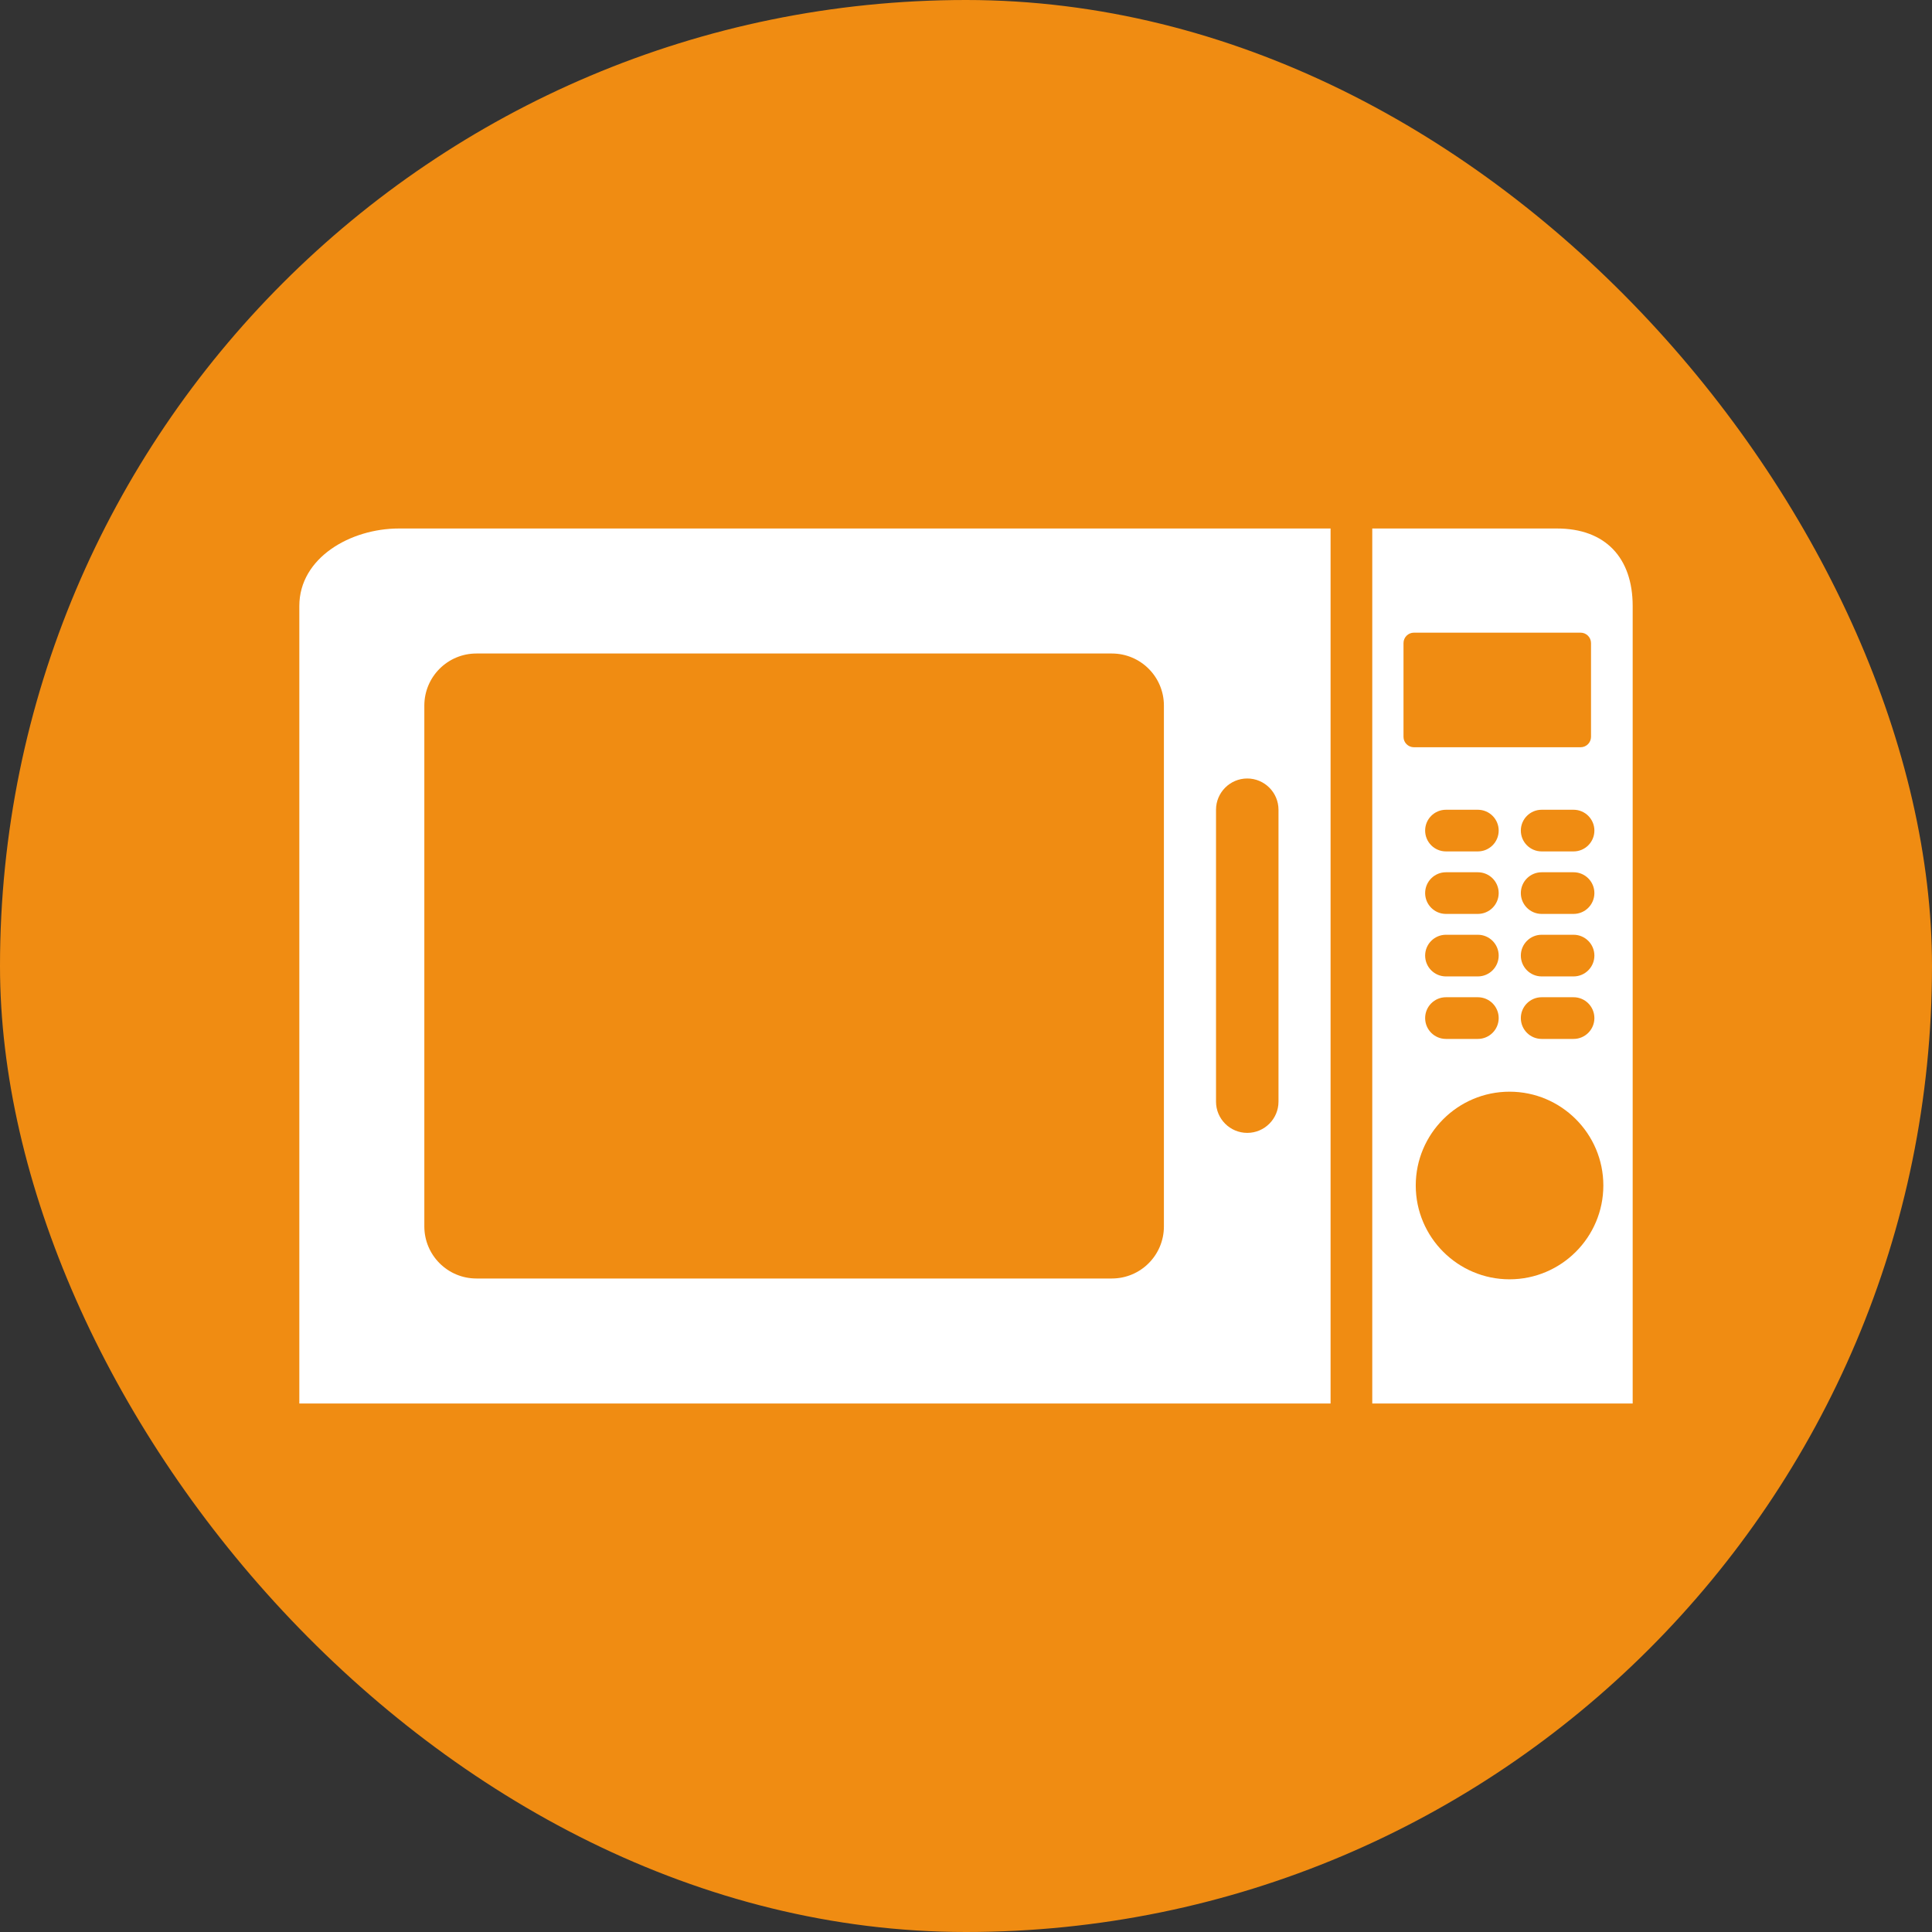
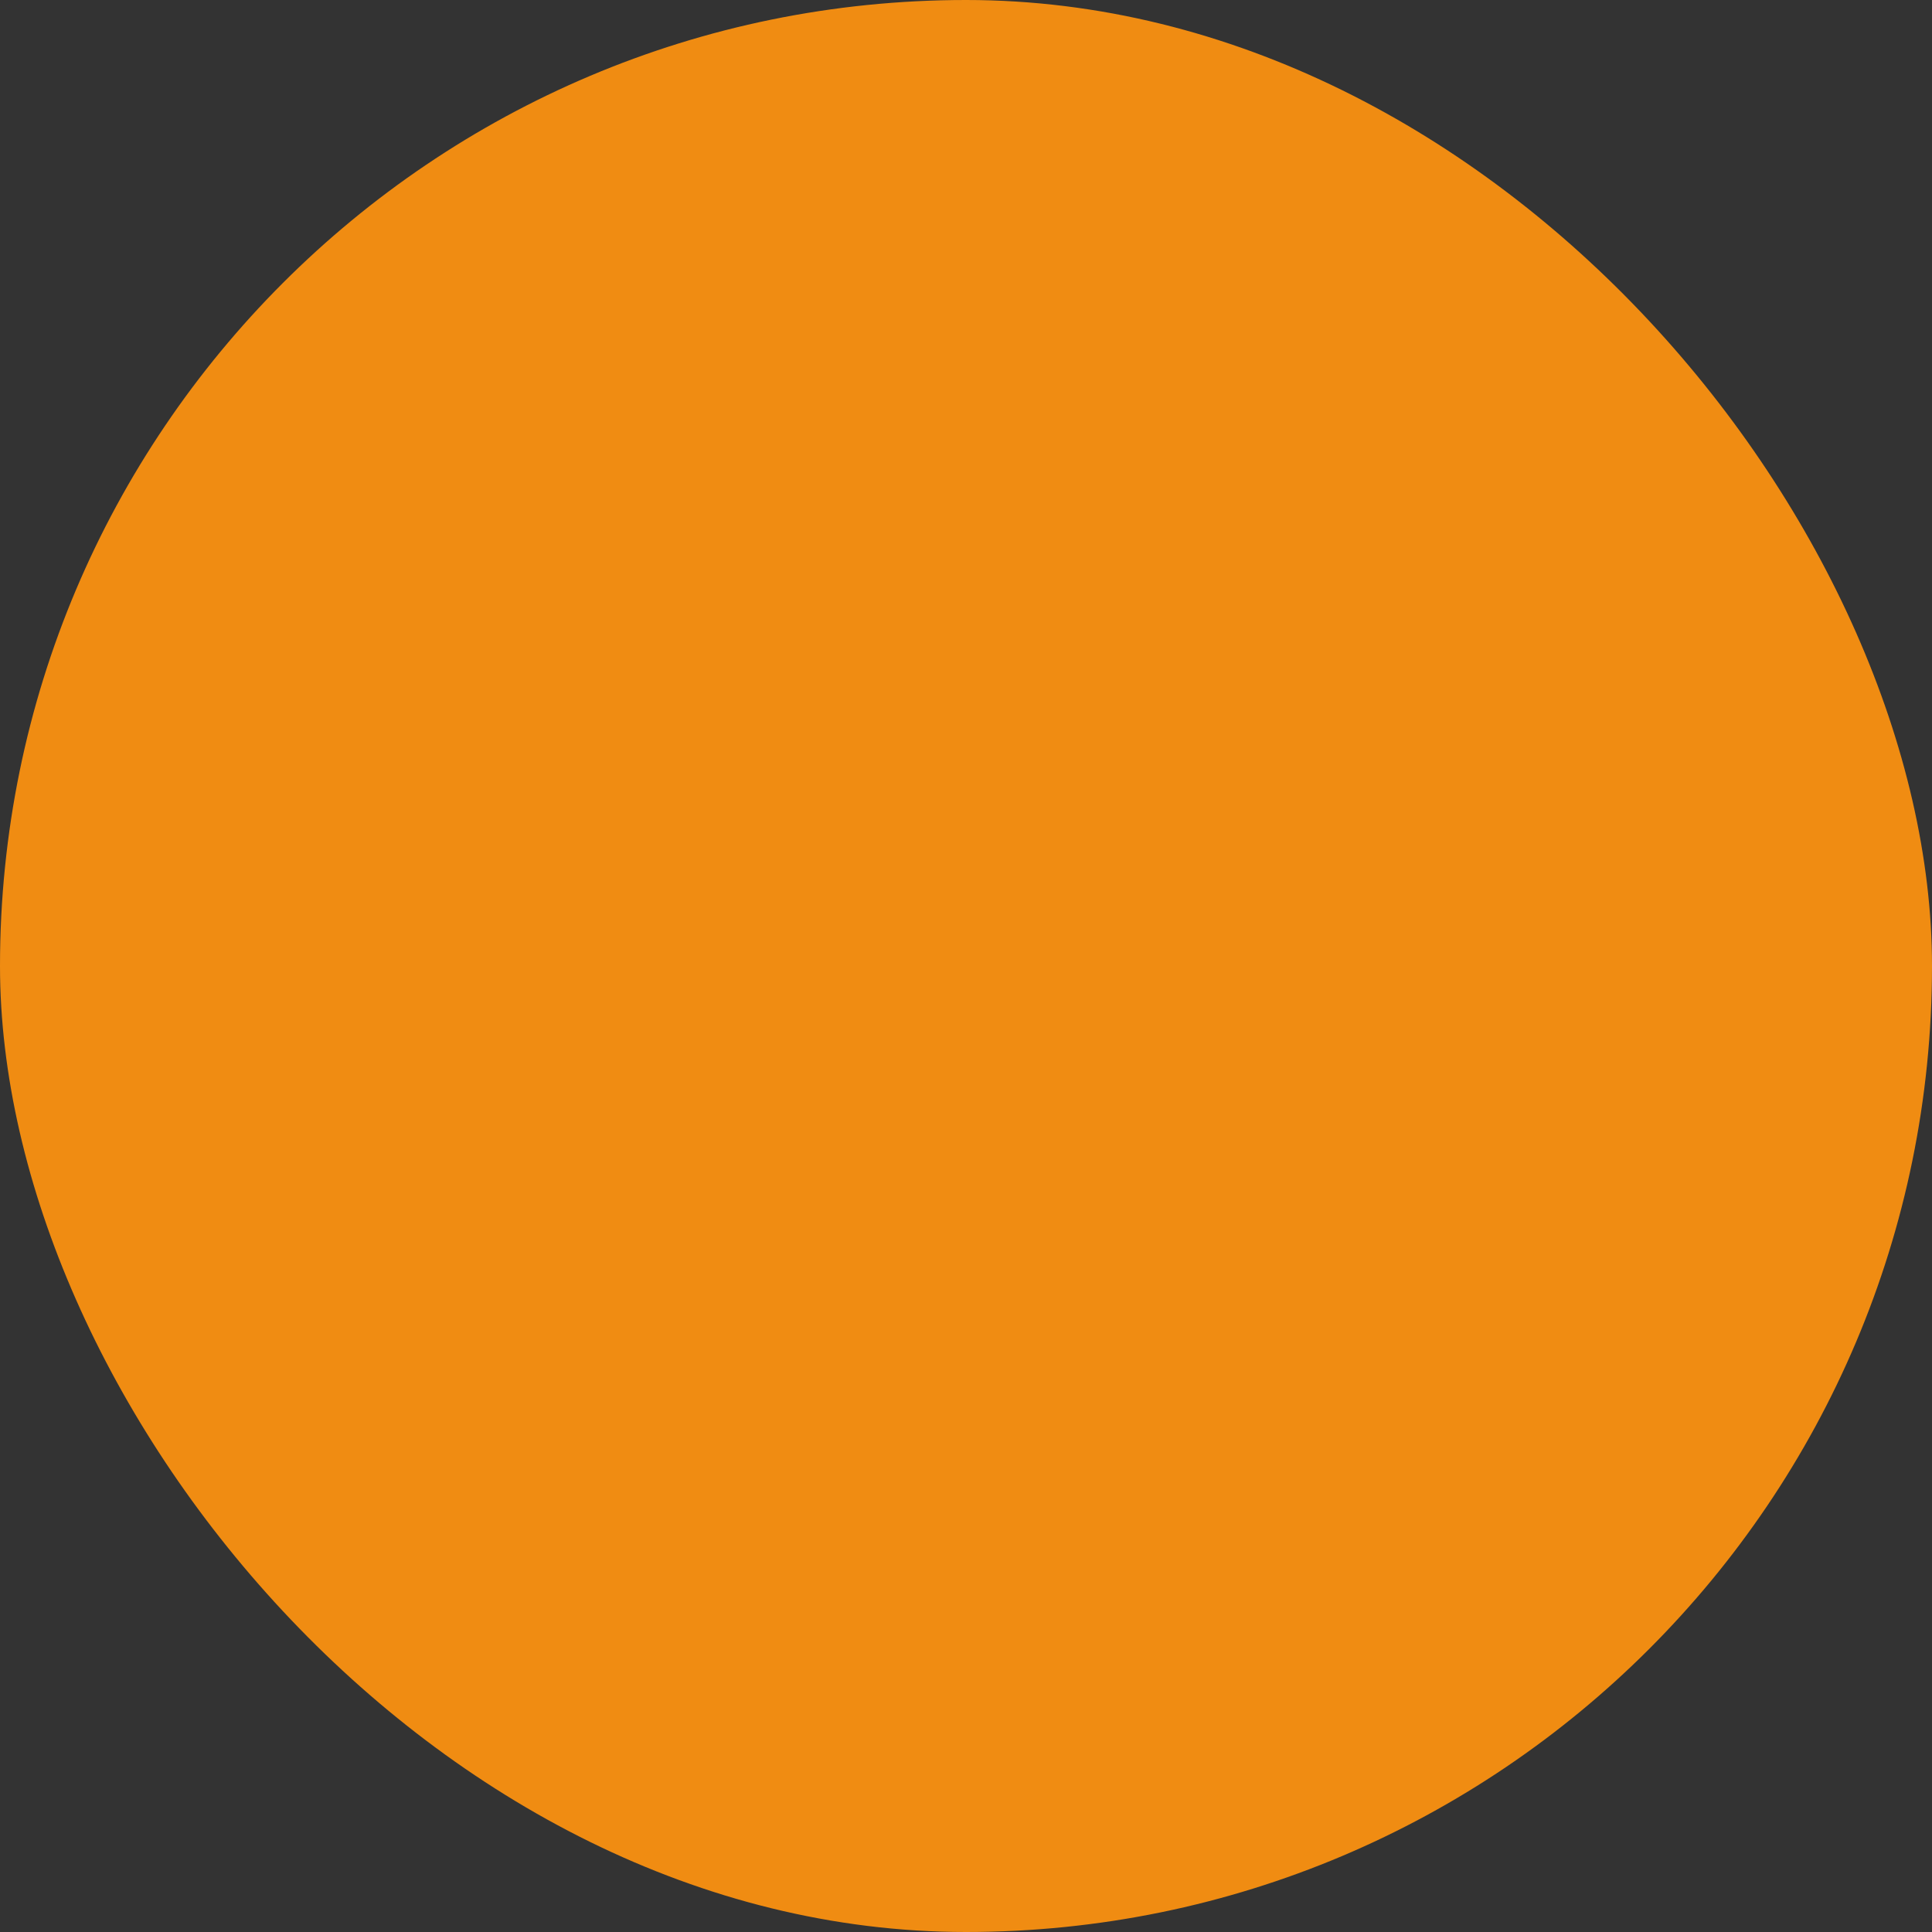
<svg xmlns="http://www.w3.org/2000/svg" width="71" height="71" viewBox="0 0 71 71" fill="none">
  <rect x="0" y="0" width="71" height="71" fill="#333333" stroke="none" />
  <rect width="71" height="71" rx="35.5" fill="#F08C12" />
-   <path d="M14.659 19.422C12.884 19.422 11 20.495 11 22.27V50.812C11 51.024 11 51.578 11 51.578H48.898V19.422H14.659ZM42.773 45.07C42.773 46.128 41.917 46.984 40.859 46.984H17.508C16.451 46.984 15.594 46.128 15.594 45.07V25.93C15.594 24.872 16.451 24.016 17.508 24.016H40.859C41.917 24.016 42.773 24.872 42.773 25.93V45.07ZM46.984 40.485C46.984 41.118 46.469 41.633 45.836 41.633C45.203 41.633 44.688 41.118 44.688 40.485V29.758C44.688 29.125 45.203 28.609 45.836 28.609C46.469 28.609 46.984 29.125 46.984 29.758V40.485Z" fill="white" />
-   <path d="M57.219 19.422H50.43V51.578H60C60 51.578 60 51.024 60 50.812V22.27C60 20.495 58.994 19.422 57.219 19.422ZM57.828 35.883H56.655C56.233 35.883 55.89 35.54 55.89 35.117C55.89 34.695 56.232 34.352 56.655 34.352H57.828C58.25 34.352 58.593 34.695 58.593 35.117C58.593 35.54 58.25 35.883 57.828 35.883ZM58.593 37.414C58.593 37.837 58.25 38.18 57.828 38.18H56.655C56.233 38.18 55.89 37.837 55.89 37.414C55.89 36.991 56.232 36.648 56.655 36.648H57.828C58.25 36.648 58.593 36.991 58.593 37.414ZM57.828 33.586H56.655C56.233 33.586 55.89 33.243 55.89 32.82C55.89 32.398 56.232 32.055 56.655 32.055H57.828C58.25 32.055 58.593 32.398 58.593 32.82C58.593 33.243 58.25 33.586 57.828 33.586ZM57.828 31.289H56.655C56.232 31.289 55.89 30.946 55.89 30.523C55.89 30.101 56.233 29.758 56.655 29.758H57.828C58.25 29.758 58.593 30.101 58.593 30.523C58.593 30.946 58.25 31.289 57.828 31.289ZM51.578 27.078V23.633C51.578 23.421 51.75 23.25 51.961 23.25H58.086C58.297 23.25 58.469 23.421 58.469 23.633V27.078C58.469 27.29 58.297 27.461 58.086 27.461H51.961C51.75 27.461 51.578 27.29 51.578 27.078ZM53.138 32.055H54.31C54.733 32.055 55.076 32.398 55.076 32.82C55.076 33.243 54.733 33.586 54.31 33.586H53.138C52.715 33.586 52.373 33.243 52.373 32.82C52.373 32.398 52.715 32.055 53.138 32.055ZM52.373 30.523C52.373 30.101 52.715 29.758 53.138 29.758H54.31C54.733 29.758 55.076 30.101 55.076 30.523C55.076 30.946 54.733 31.289 54.31 31.289H53.138C52.715 31.289 52.373 30.946 52.373 30.523ZM53.138 34.352H54.31C54.733 34.352 55.076 34.695 55.076 35.117C55.076 35.54 54.733 35.883 54.31 35.883H53.138C52.715 35.883 52.373 35.54 52.373 35.117C52.373 34.695 52.715 34.352 53.138 34.352ZM53.138 36.648H54.31C54.733 36.648 55.076 36.991 55.076 37.414C55.076 37.837 54.733 38.18 54.31 38.18H53.138C52.715 38.18 52.373 37.837 52.373 37.414C52.373 36.991 52.715 36.648 53.138 36.648ZM55.475 47.014C53.574 47.014 52.028 45.467 52.028 43.566C52.028 41.665 53.574 40.119 55.475 40.119C57.376 40.119 58.922 41.665 58.922 43.566C58.922 45.467 57.376 47.014 55.475 47.014Z" fill="white" />
</svg>